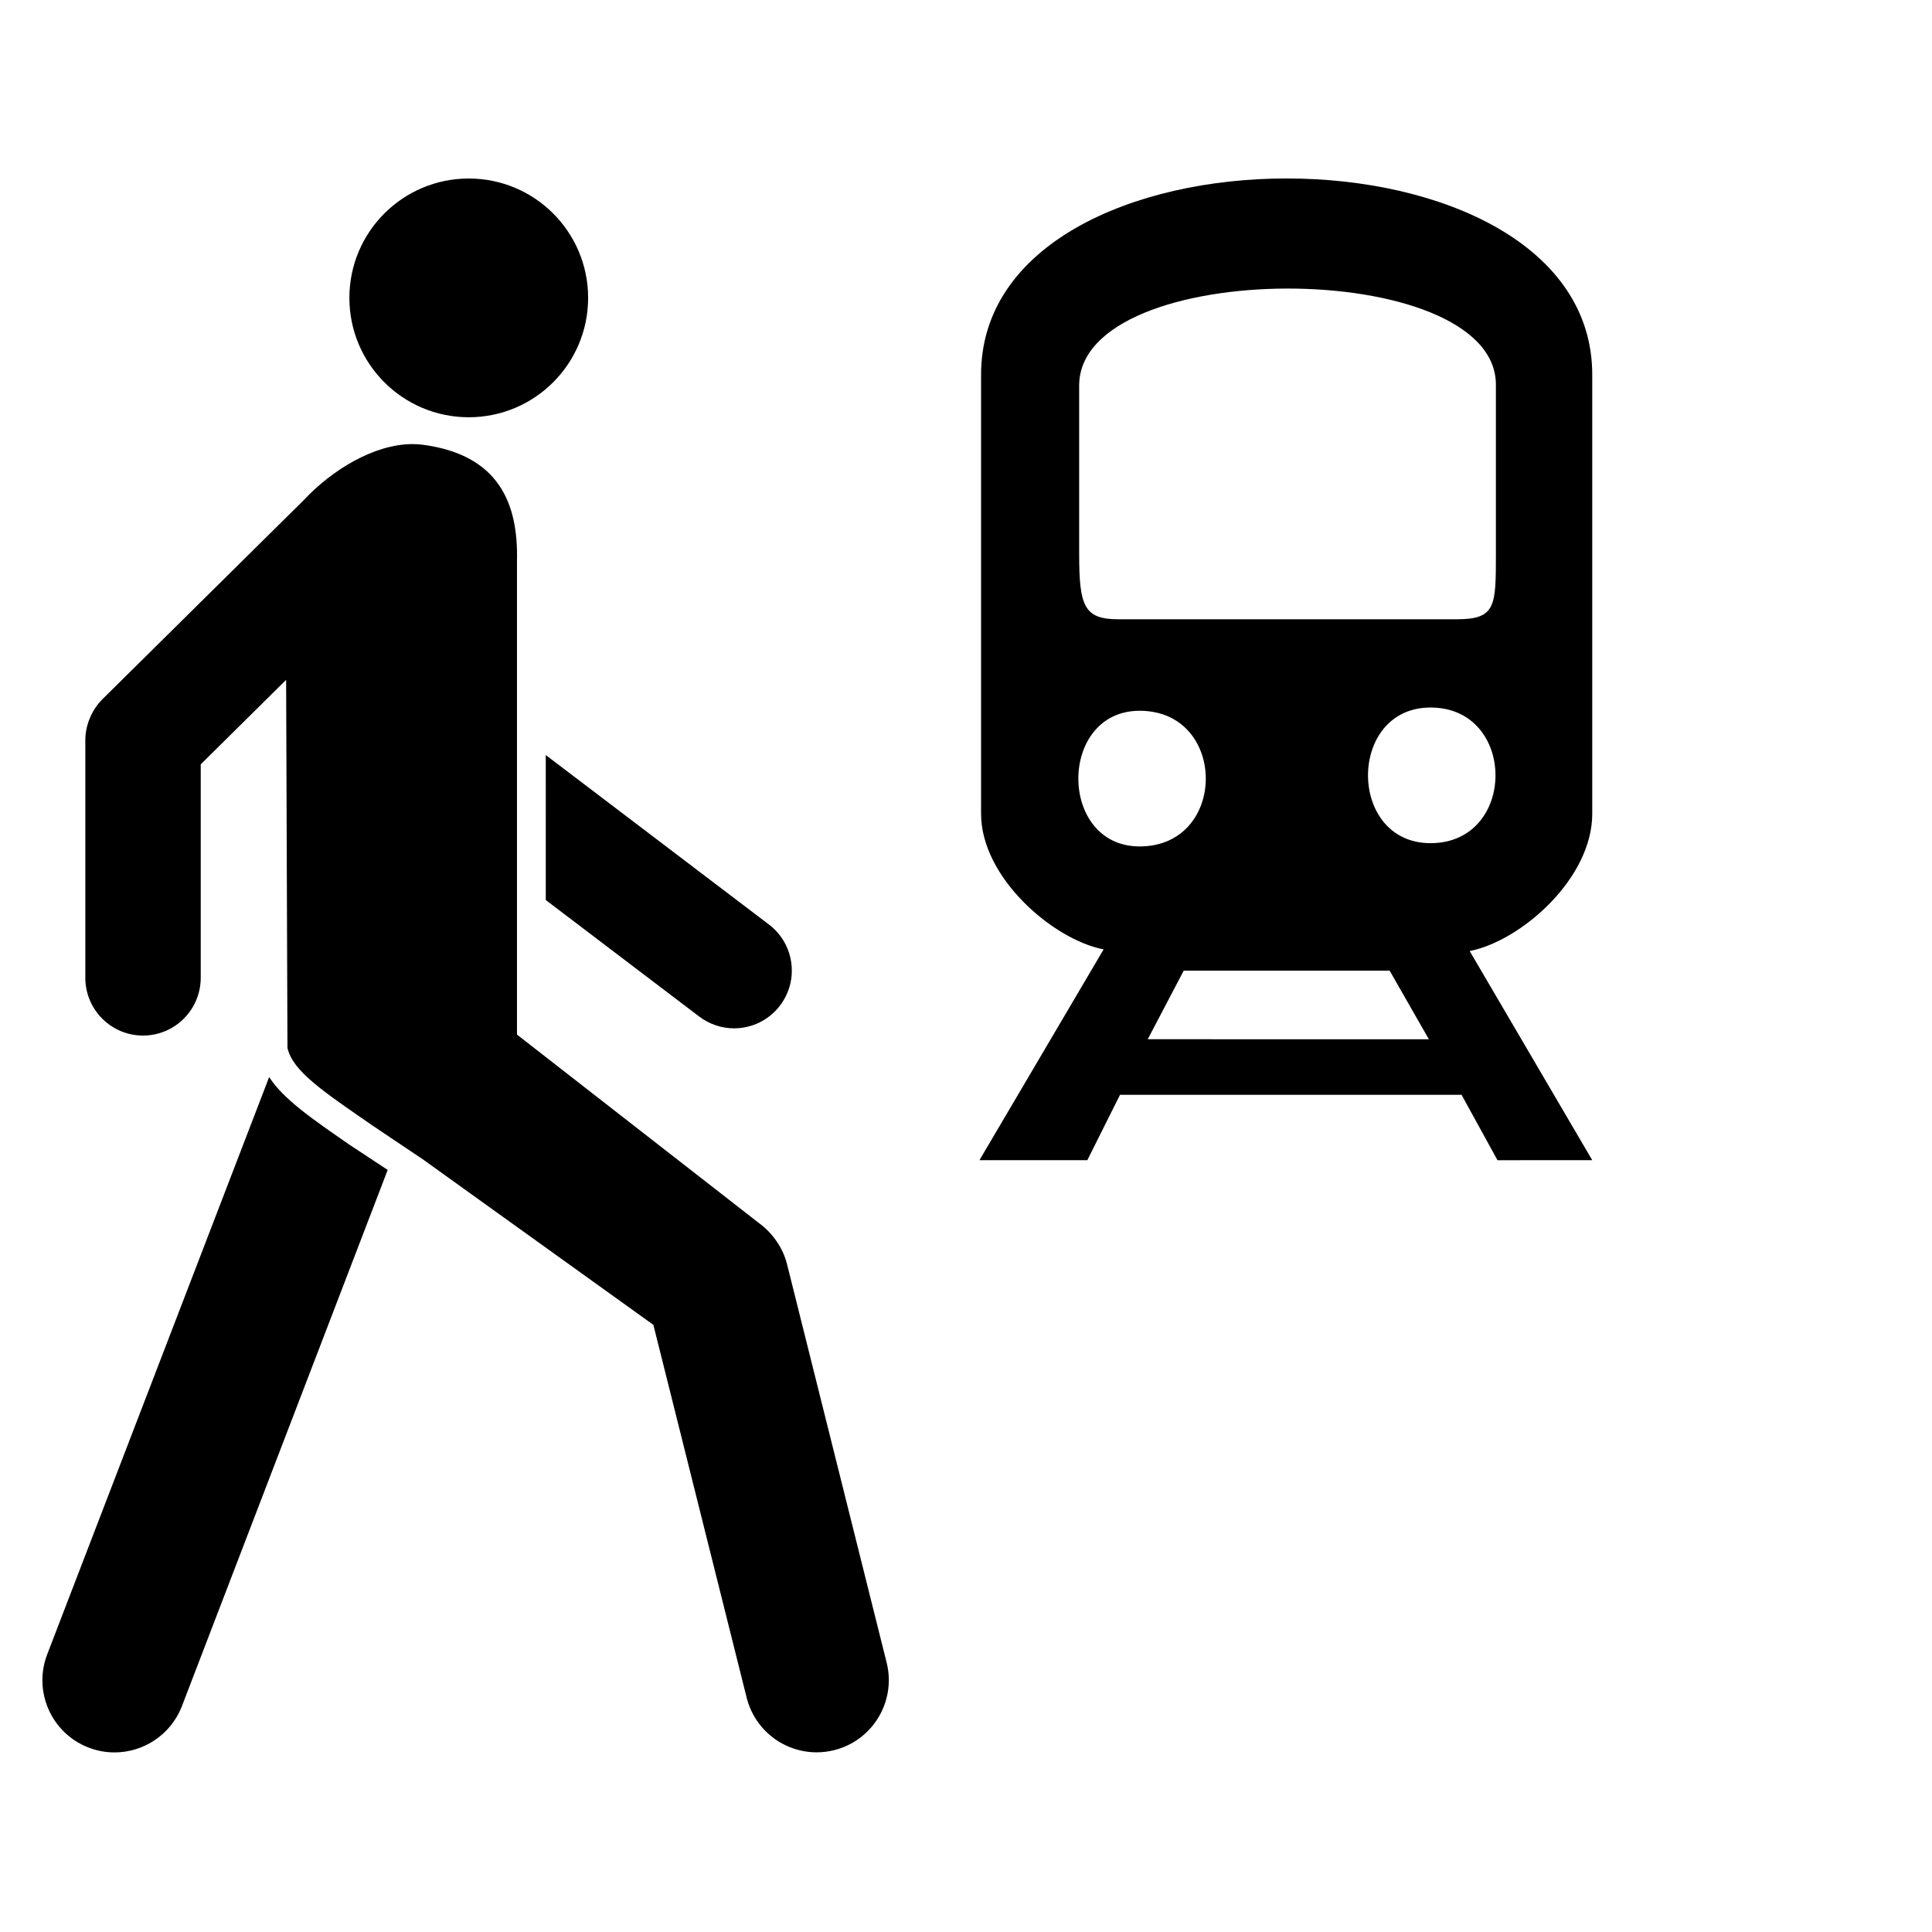
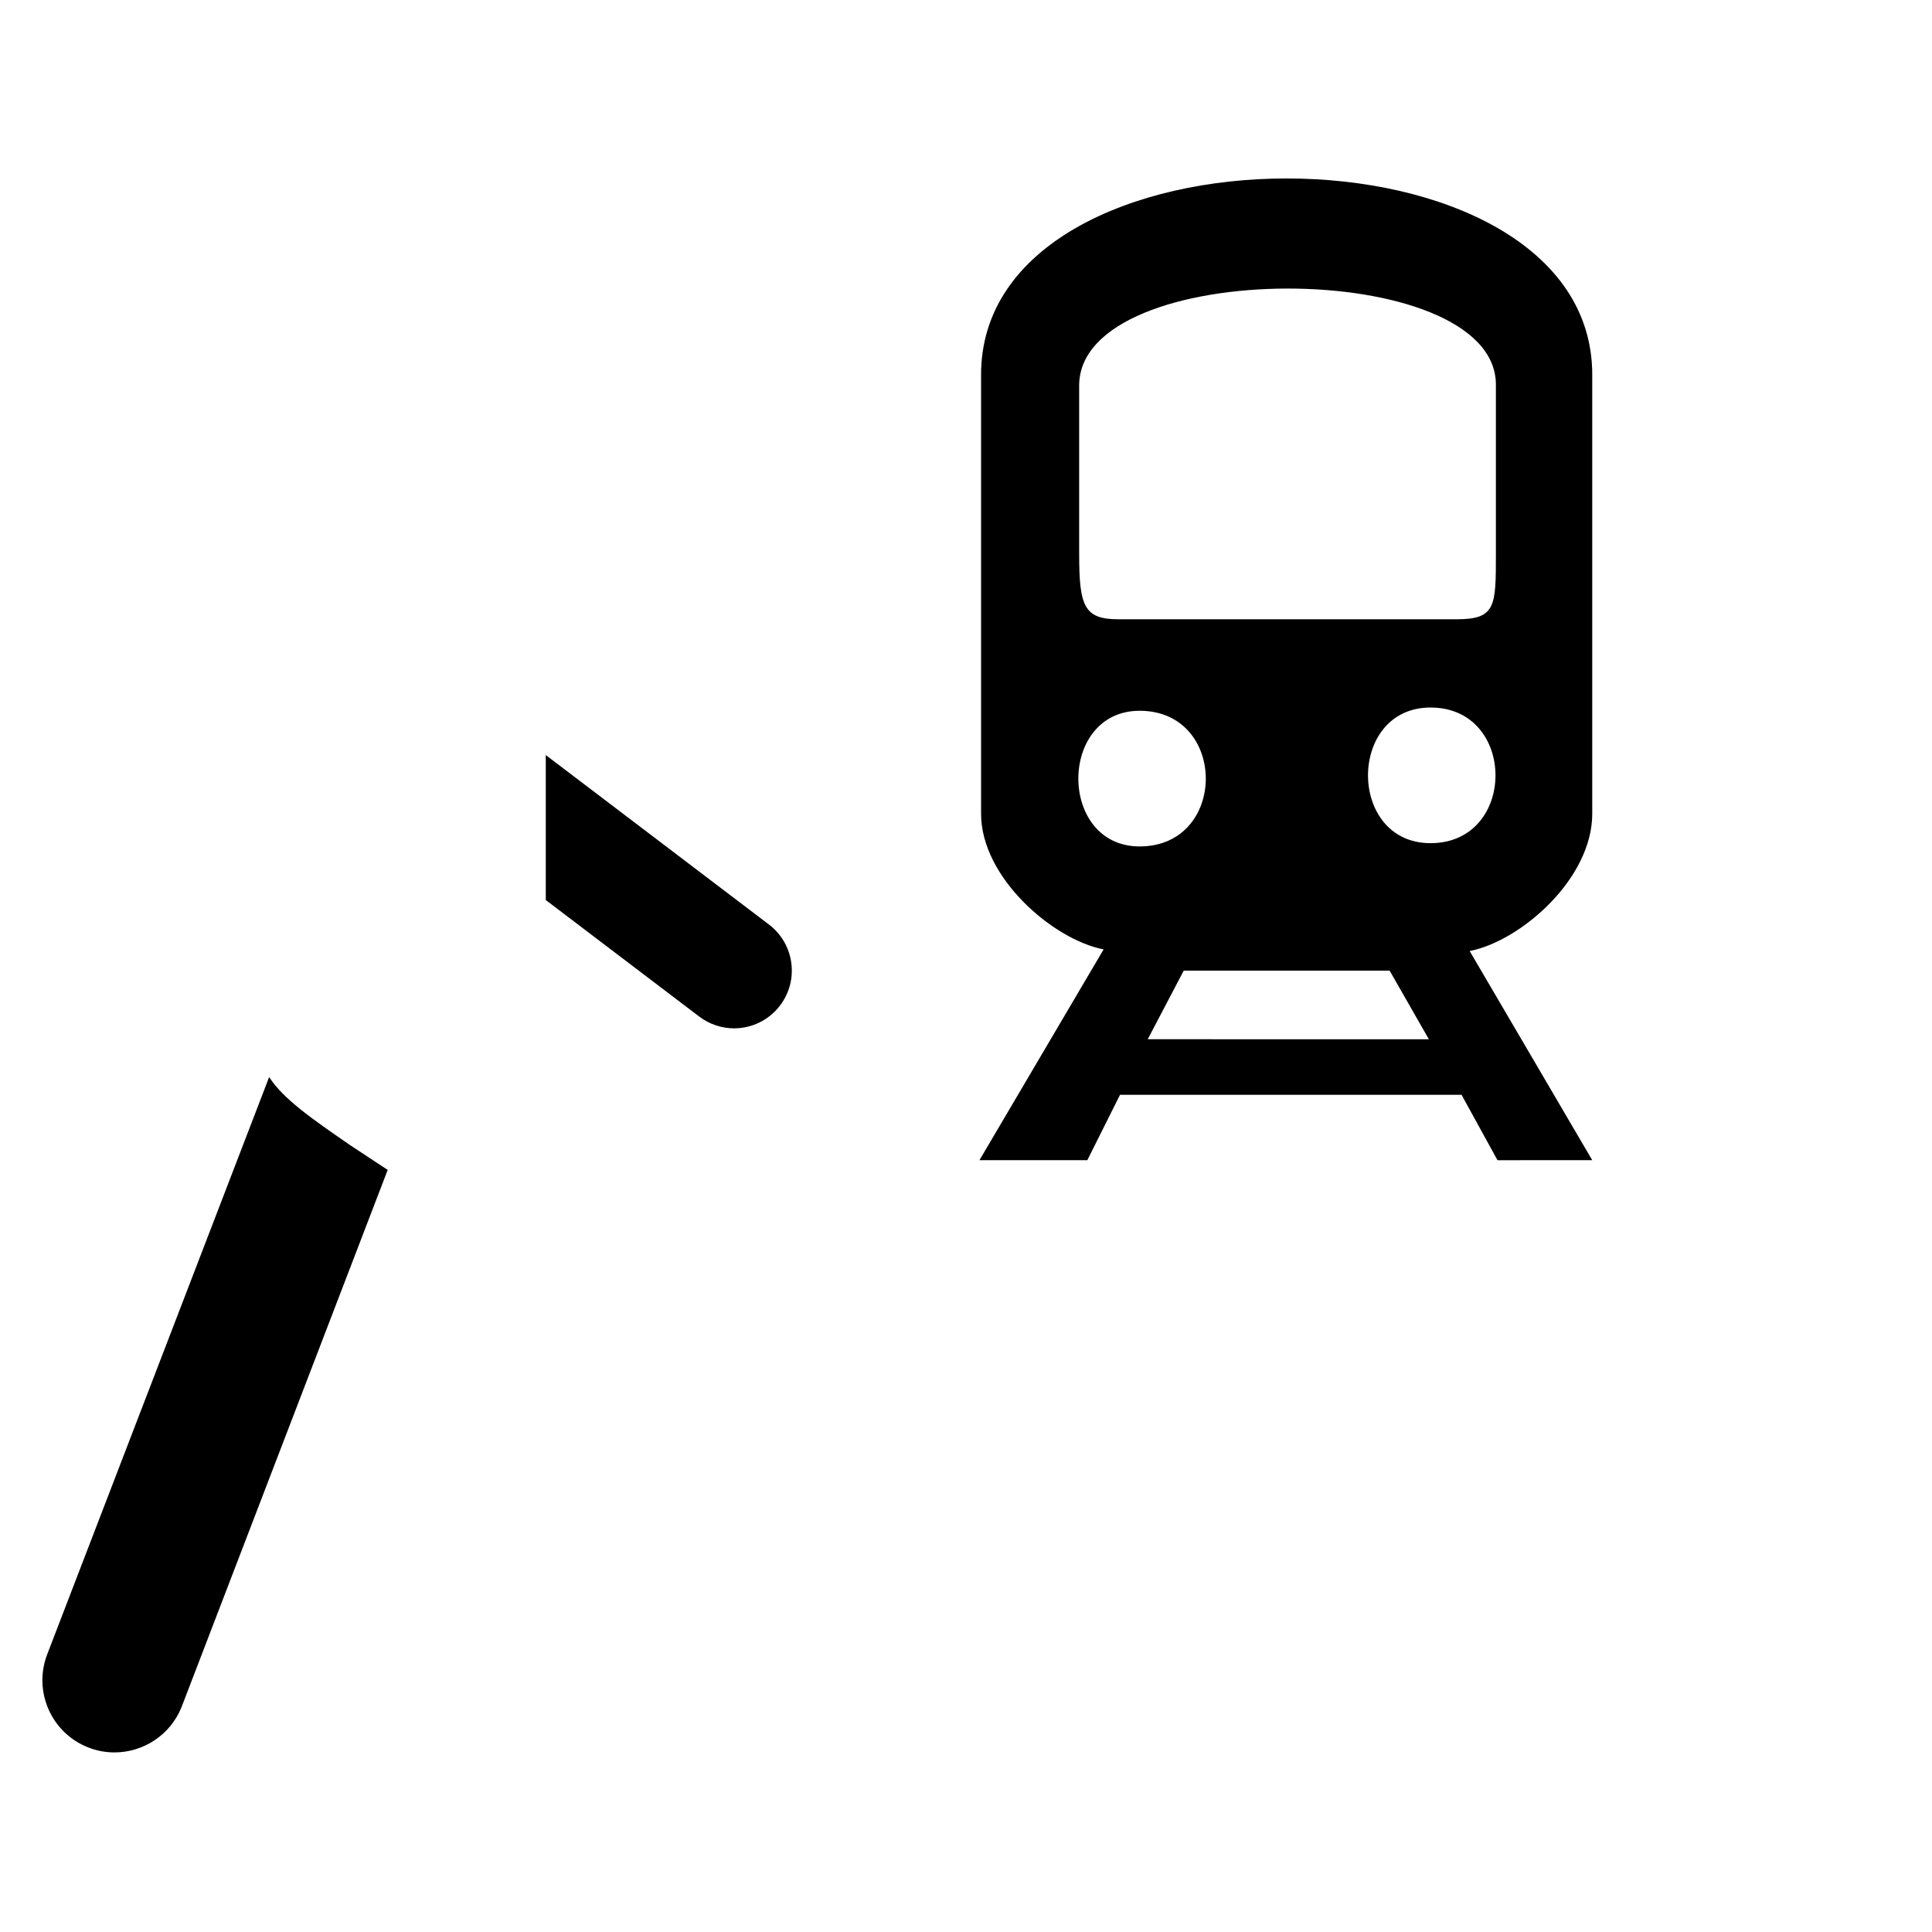
<svg xmlns="http://www.w3.org/2000/svg" fill="#000000" width="800px" height="800px" version="1.1" viewBox="144 144 512 512">
  <g>
-     <path d="m299.86 222.94c0 17.473-14.164 31.637-31.637 31.637-17.469 0-31.633-14.164-31.633-31.637 0-17.469 14.164-31.633 31.633-31.633 17.473 0 31.637 14.164 31.637 31.633" />
    <path d="m288.64 382.52 40.652 30.871c2.762 2.094 6.035 3.129 9.242 3.129 4.613 0 9.176-2.078 12.195-6.07 5.098-6.707 3.793-16.309-2.93-21.422l-59.164-44.93z" />
    <path d="m236.73 447.44c-10.355-7.156-17.602-12.176-21.402-18.004l-58.746 152.8c-3.883 9.824 0.914 20.938 10.734 24.828 2.312 0.922 4.684 1.344 7.035 1.344 7.613 0 14.812-4.598 17.781-12.062l54.613-142.31-1.371-0.895z" />
-     <path d="m352.58 479.05c-1.043-4.277-3.863-8.312-7.398-10.883l-64.176-49.988v-125.57c0.352-15.188-4.769-28.008-24.816-30.727-0.949-0.129-1.906-0.191-2.856-0.191-10.176 0-21.379 6.856-28.836 14.848l-53.352 52.758c-2.828 2.828-4.535 6.863-4.535 10.863v62.957c0 8.461 6.84 15.316 15.289 15.316 8.449 0 15.297-6.856 15.297-15.316v-56.559l22.629-22.387 0.355 97.539c1.391 6.191 9.527 11.574 22.559 20.586l13.273 8.91 61.141 43.895 24.723 98.805c2.18 8.691 9.969 14.48 18.539 14.48 1.551 0 3.113-0.188 4.641-0.578 10.246-2.551 16.473-12.941 13.918-23.188z" />
    <path d="m531.33 434.14h-90.516l-8.664 17.324h-28.586l32.906-55.863c-13.426-2.598-32.477-19.051-32.477-35.941v-116.07c-0.438-69.727 162.4-69.727 161.97 0v116.06c0 17.316-19.051 33.777-32.484 36.383l32.484 55.43-25.113 0.004zm-101.34-143.35c0 13.859 1.301 17.324 10.391 17.324h89.656c10.391 0 10.391-3.465 10.391-17.324v-45.039c-0.438-33.777-110.44-33.777-110.44 0.438zm16.023 77.523c23.379 0 23.379-35.949 0-35.949-21.652 0-21.652 35.949 0 35.949zm76.652 51.102-10.398-18.188h-54.566l-9.535 18.18zm0.438-51.965c22.957 0 22.957-35.949 0-35.949-22.09 0-22.09 35.949 0 35.949z" />
  </g>
</svg>